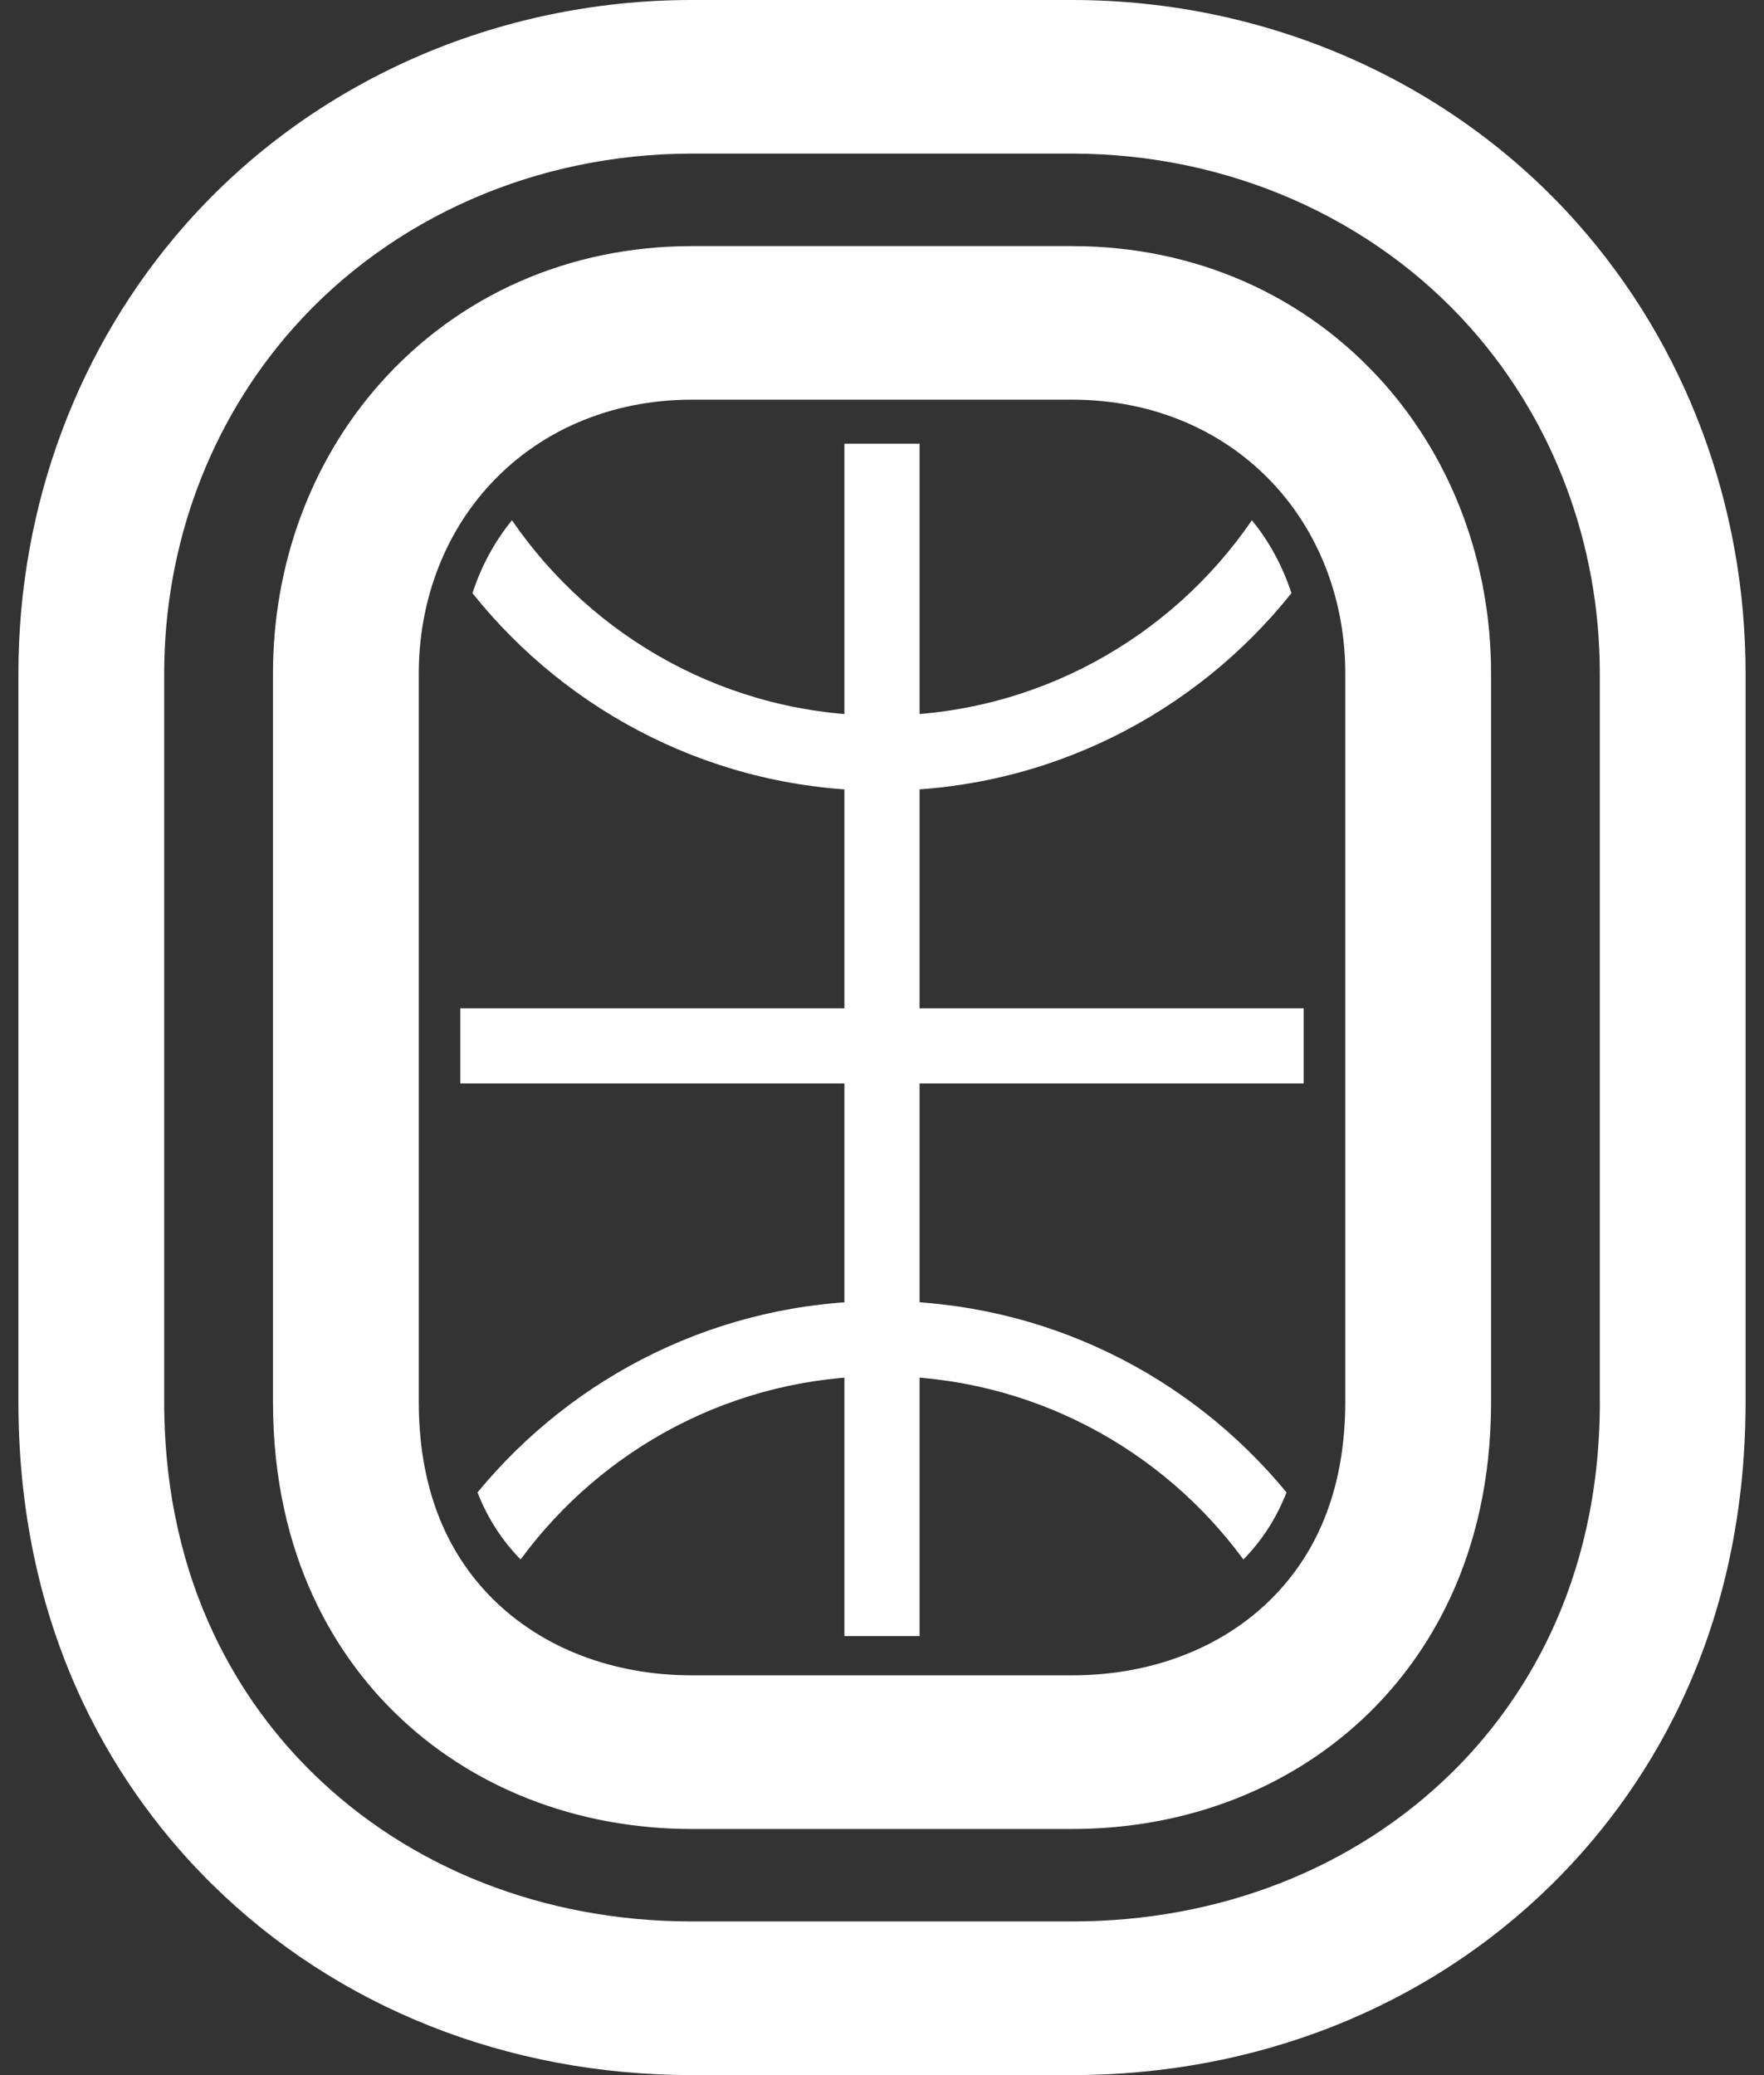
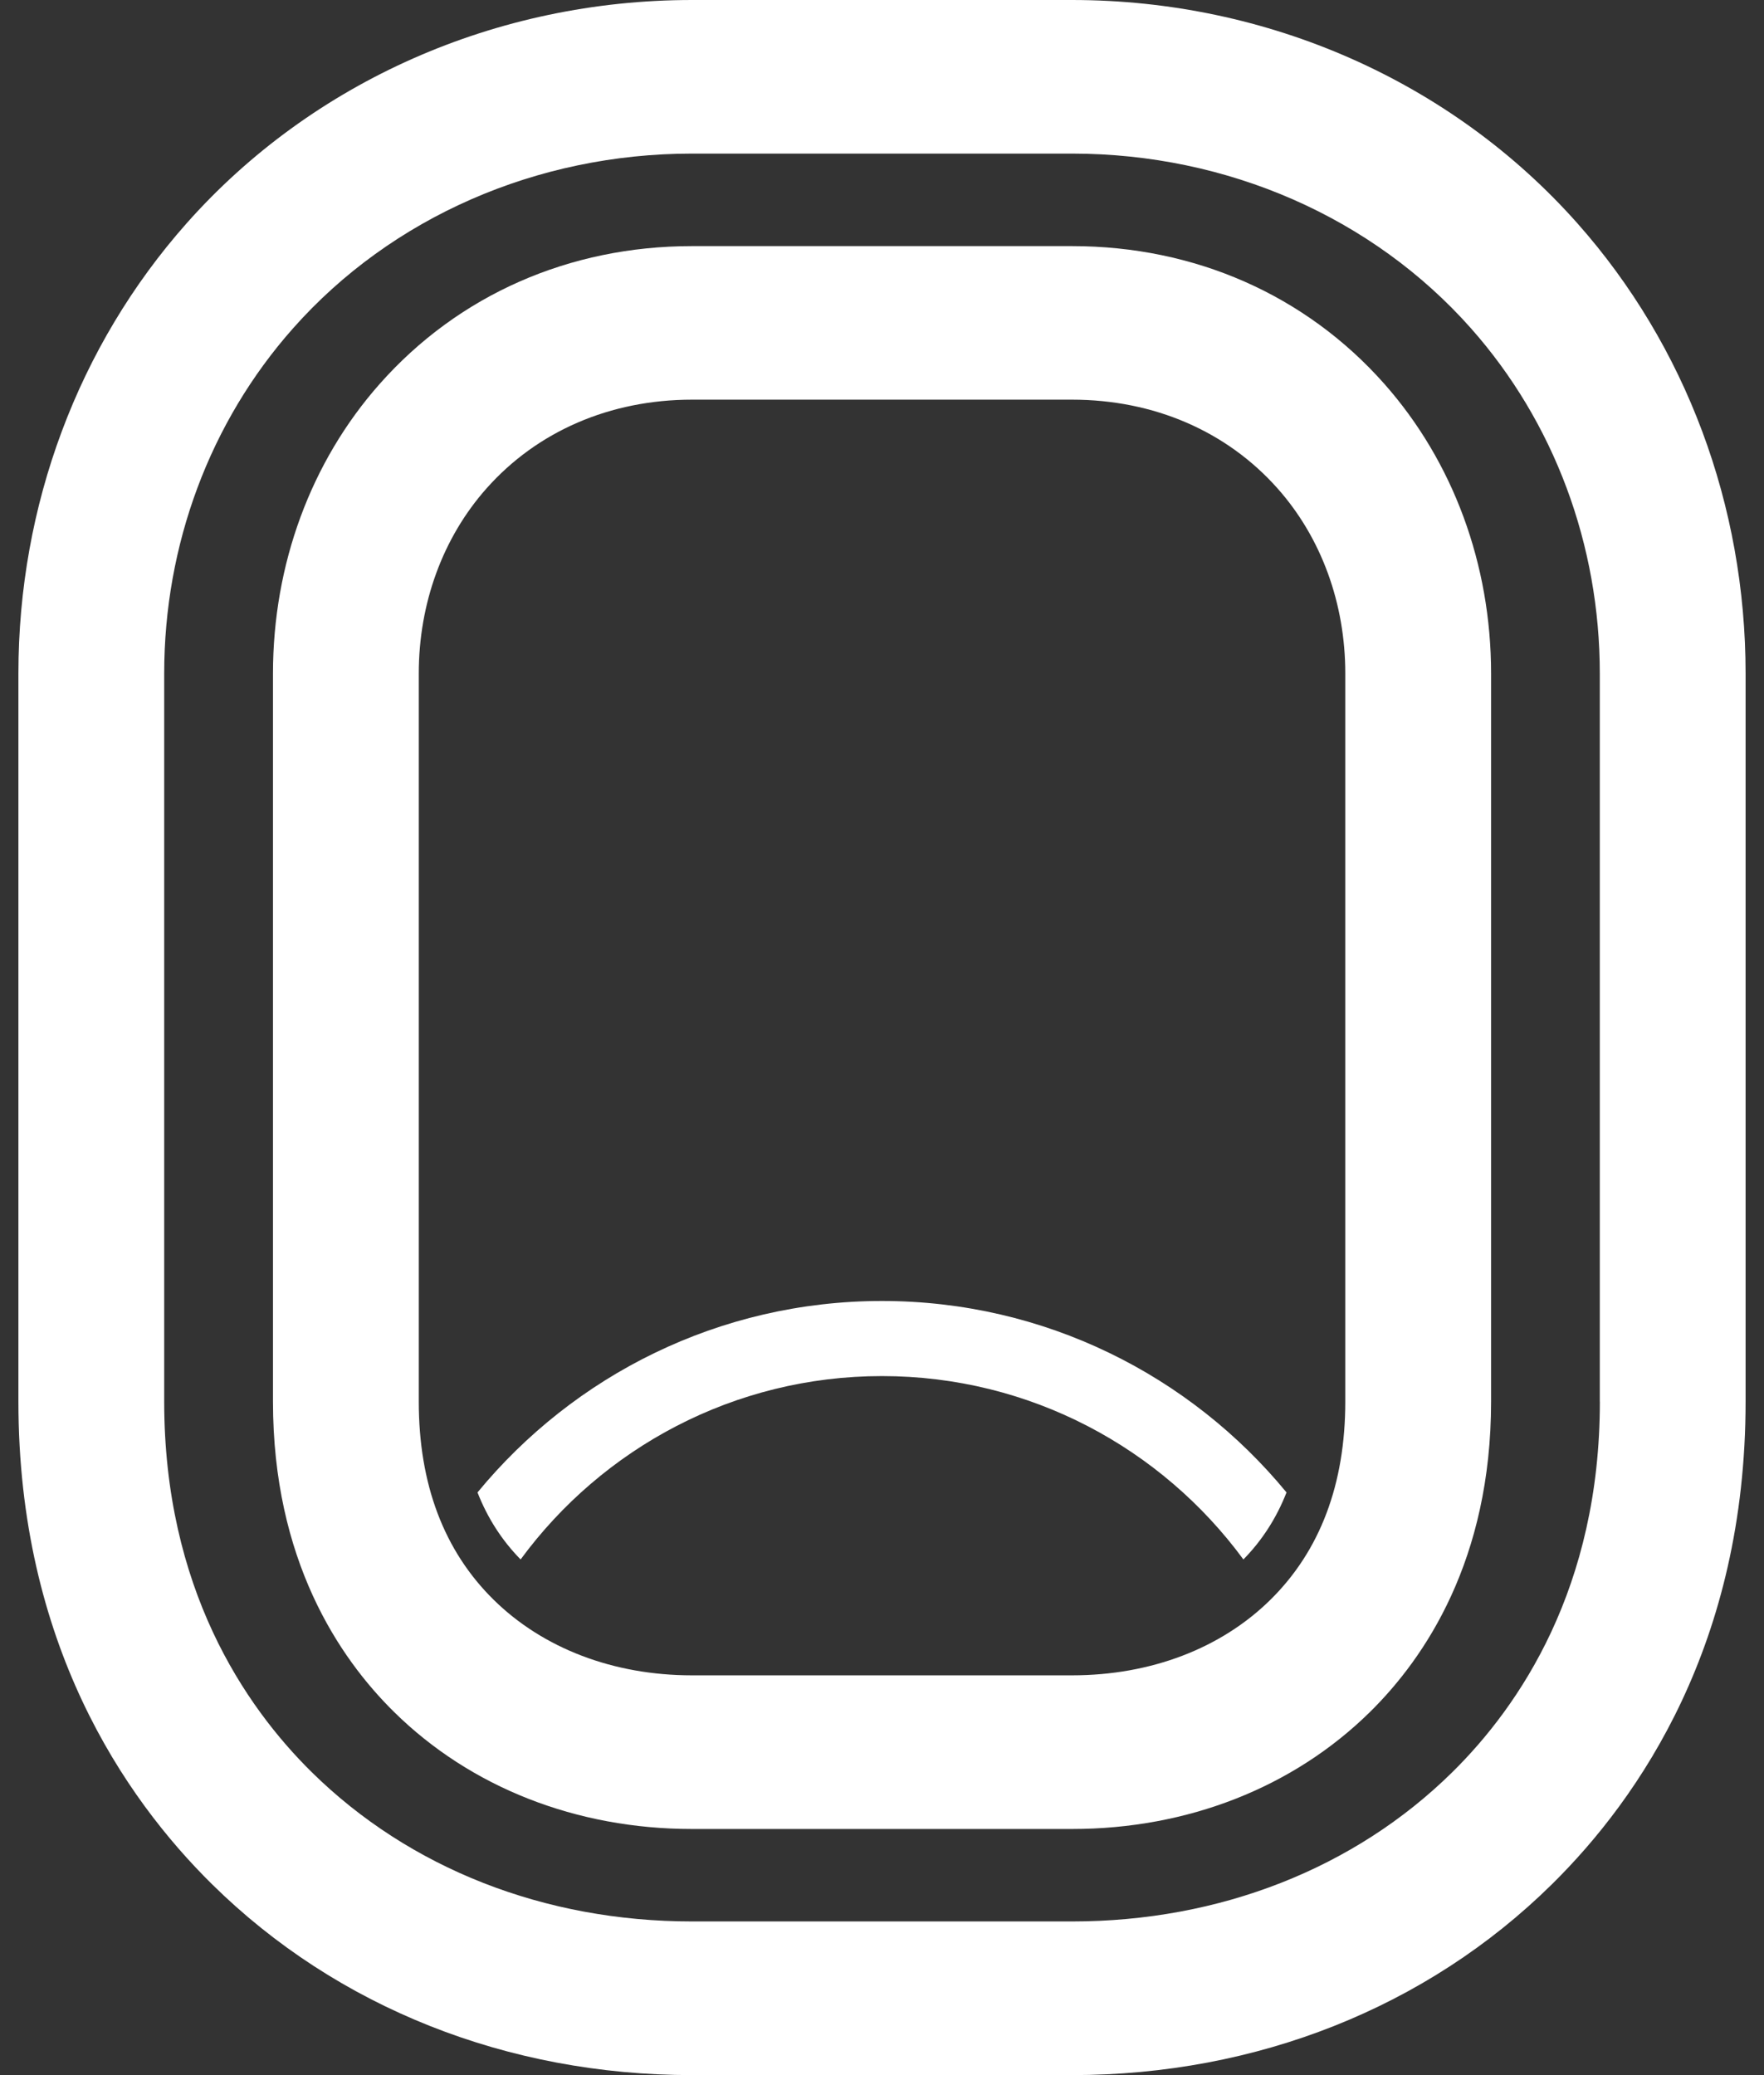
<svg xmlns="http://www.w3.org/2000/svg" width="85" height="100" viewBox="0 0 85 100" fill="none">
  <rect x="0" y="0" width="85" height="100" fill="#333333" stroke="none" />
  <path d="M76.016 10.77C69.95 3.924 61.073 -0 51.658 -0H42.5H33.342C23.927 -0 15.05 3.924 8.984 10.77C3.763 16.662 0.887 24.362 0.887 32.454V67.543C0.887 79.164 5.965 86.609 10.224 90.808C16.238 96.736 24.448 99.999 33.342 99.999H42.5H51.658C60.553 99.999 68.763 96.736 74.776 90.808C79.036 86.609 84.113 79.167 84.113 67.543V32.454C84.113 24.362 81.238 16.662 76.016 10.77Z" fill="transparent" />
  <path d="M51.658 11.86H42.5H33.342C27.433 11.86 22.092 14.215 18.301 18.495C14.981 22.241 13.154 27.199 13.154 32.454V67.543C13.154 75.153 16.324 79.874 18.986 82.497C22.676 86.136 27.777 88.139 33.345 88.139H42.5H51.658C57.226 88.139 62.324 86.136 66.017 82.497C68.679 79.874 71.849 75.153 71.849 67.543V32.454C71.849 27.196 70.019 22.241 66.702 18.495C62.911 14.215 57.567 11.86 51.658 11.86ZM64.824 67.543C64.824 71.519 63.61 74.731 61.22 77.089C58.836 79.441 55.441 80.734 51.661 80.734H42.5H33.342C29.562 80.734 26.167 79.438 23.783 77.089C21.39 74.731 20.179 71.519 20.179 67.543V32.454C20.179 29.08 21.335 25.917 23.436 23.545C25.884 20.78 29.404 19.26 33.345 19.26H42.5H51.658C55.599 19.26 59.116 20.78 61.567 23.545C63.668 25.914 64.824 29.077 64.824 32.454V67.543Z" fill="white" />
  <path d="M76.016 10.77C69.95 3.924 61.073 -0 51.658 -0H42.5H33.342C23.927 -0 15.05 3.924 8.984 10.77C3.763 16.662 0.887 24.362 0.887 32.454V67.543C0.887 79.164 5.965 86.609 10.224 90.808C16.238 96.736 24.448 99.999 33.342 99.999H42.5H51.658C60.553 99.999 68.763 96.736 74.776 90.808C79.036 86.609 84.113 79.167 84.113 67.543V32.454C84.113 24.362 81.238 16.662 76.016 10.77ZM77.091 67.543C77.091 76.509 73.224 82.203 69.982 85.4C65.275 90.04 58.767 92.594 51.661 92.594H42.5H33.342C26.236 92.594 19.732 90.04 15.021 85.4C11.779 82.203 7.912 76.509 7.912 67.543V32.454C7.912 26.246 10.117 20.339 14.12 15.823C18.862 10.469 25.869 7.402 33.342 7.402H42.5H51.658C59.134 7.402 66.139 10.472 70.881 15.823C74.883 20.339 77.088 26.246 77.088 32.454V67.543H77.091Z" fill="white" />
-   <path d="M62.229 28.584C61.807 27.291 61.165 26.099 60.324 25.072C56.432 30.751 49.895 34.485 42.497 34.485C35.099 34.485 28.563 30.751 24.67 25.072C23.829 26.099 23.188 27.291 22.766 28.584C27.39 34.381 34.516 38.104 42.494 38.104C50.473 38.104 57.605 34.381 62.229 28.584Z" fill="white" />
-   <path d="M62.818 48.591H44.312V21.381H40.688V48.591H22.182V52.21H40.688V78.843H44.312V52.21H62.818V48.591Z" fill="white" />
  <path d="M23.009 71.92C23.491 73.153 24.185 74.232 25.086 75.15C29.019 69.796 35.359 66.313 42.5 66.313C49.641 66.313 55.981 69.796 59.914 75.15C60.816 74.232 61.509 73.153 61.992 71.92C57.365 66.293 50.346 62.694 42.5 62.694C34.654 62.694 27.638 66.293 23.009 71.92Z" fill="white" />
</svg>